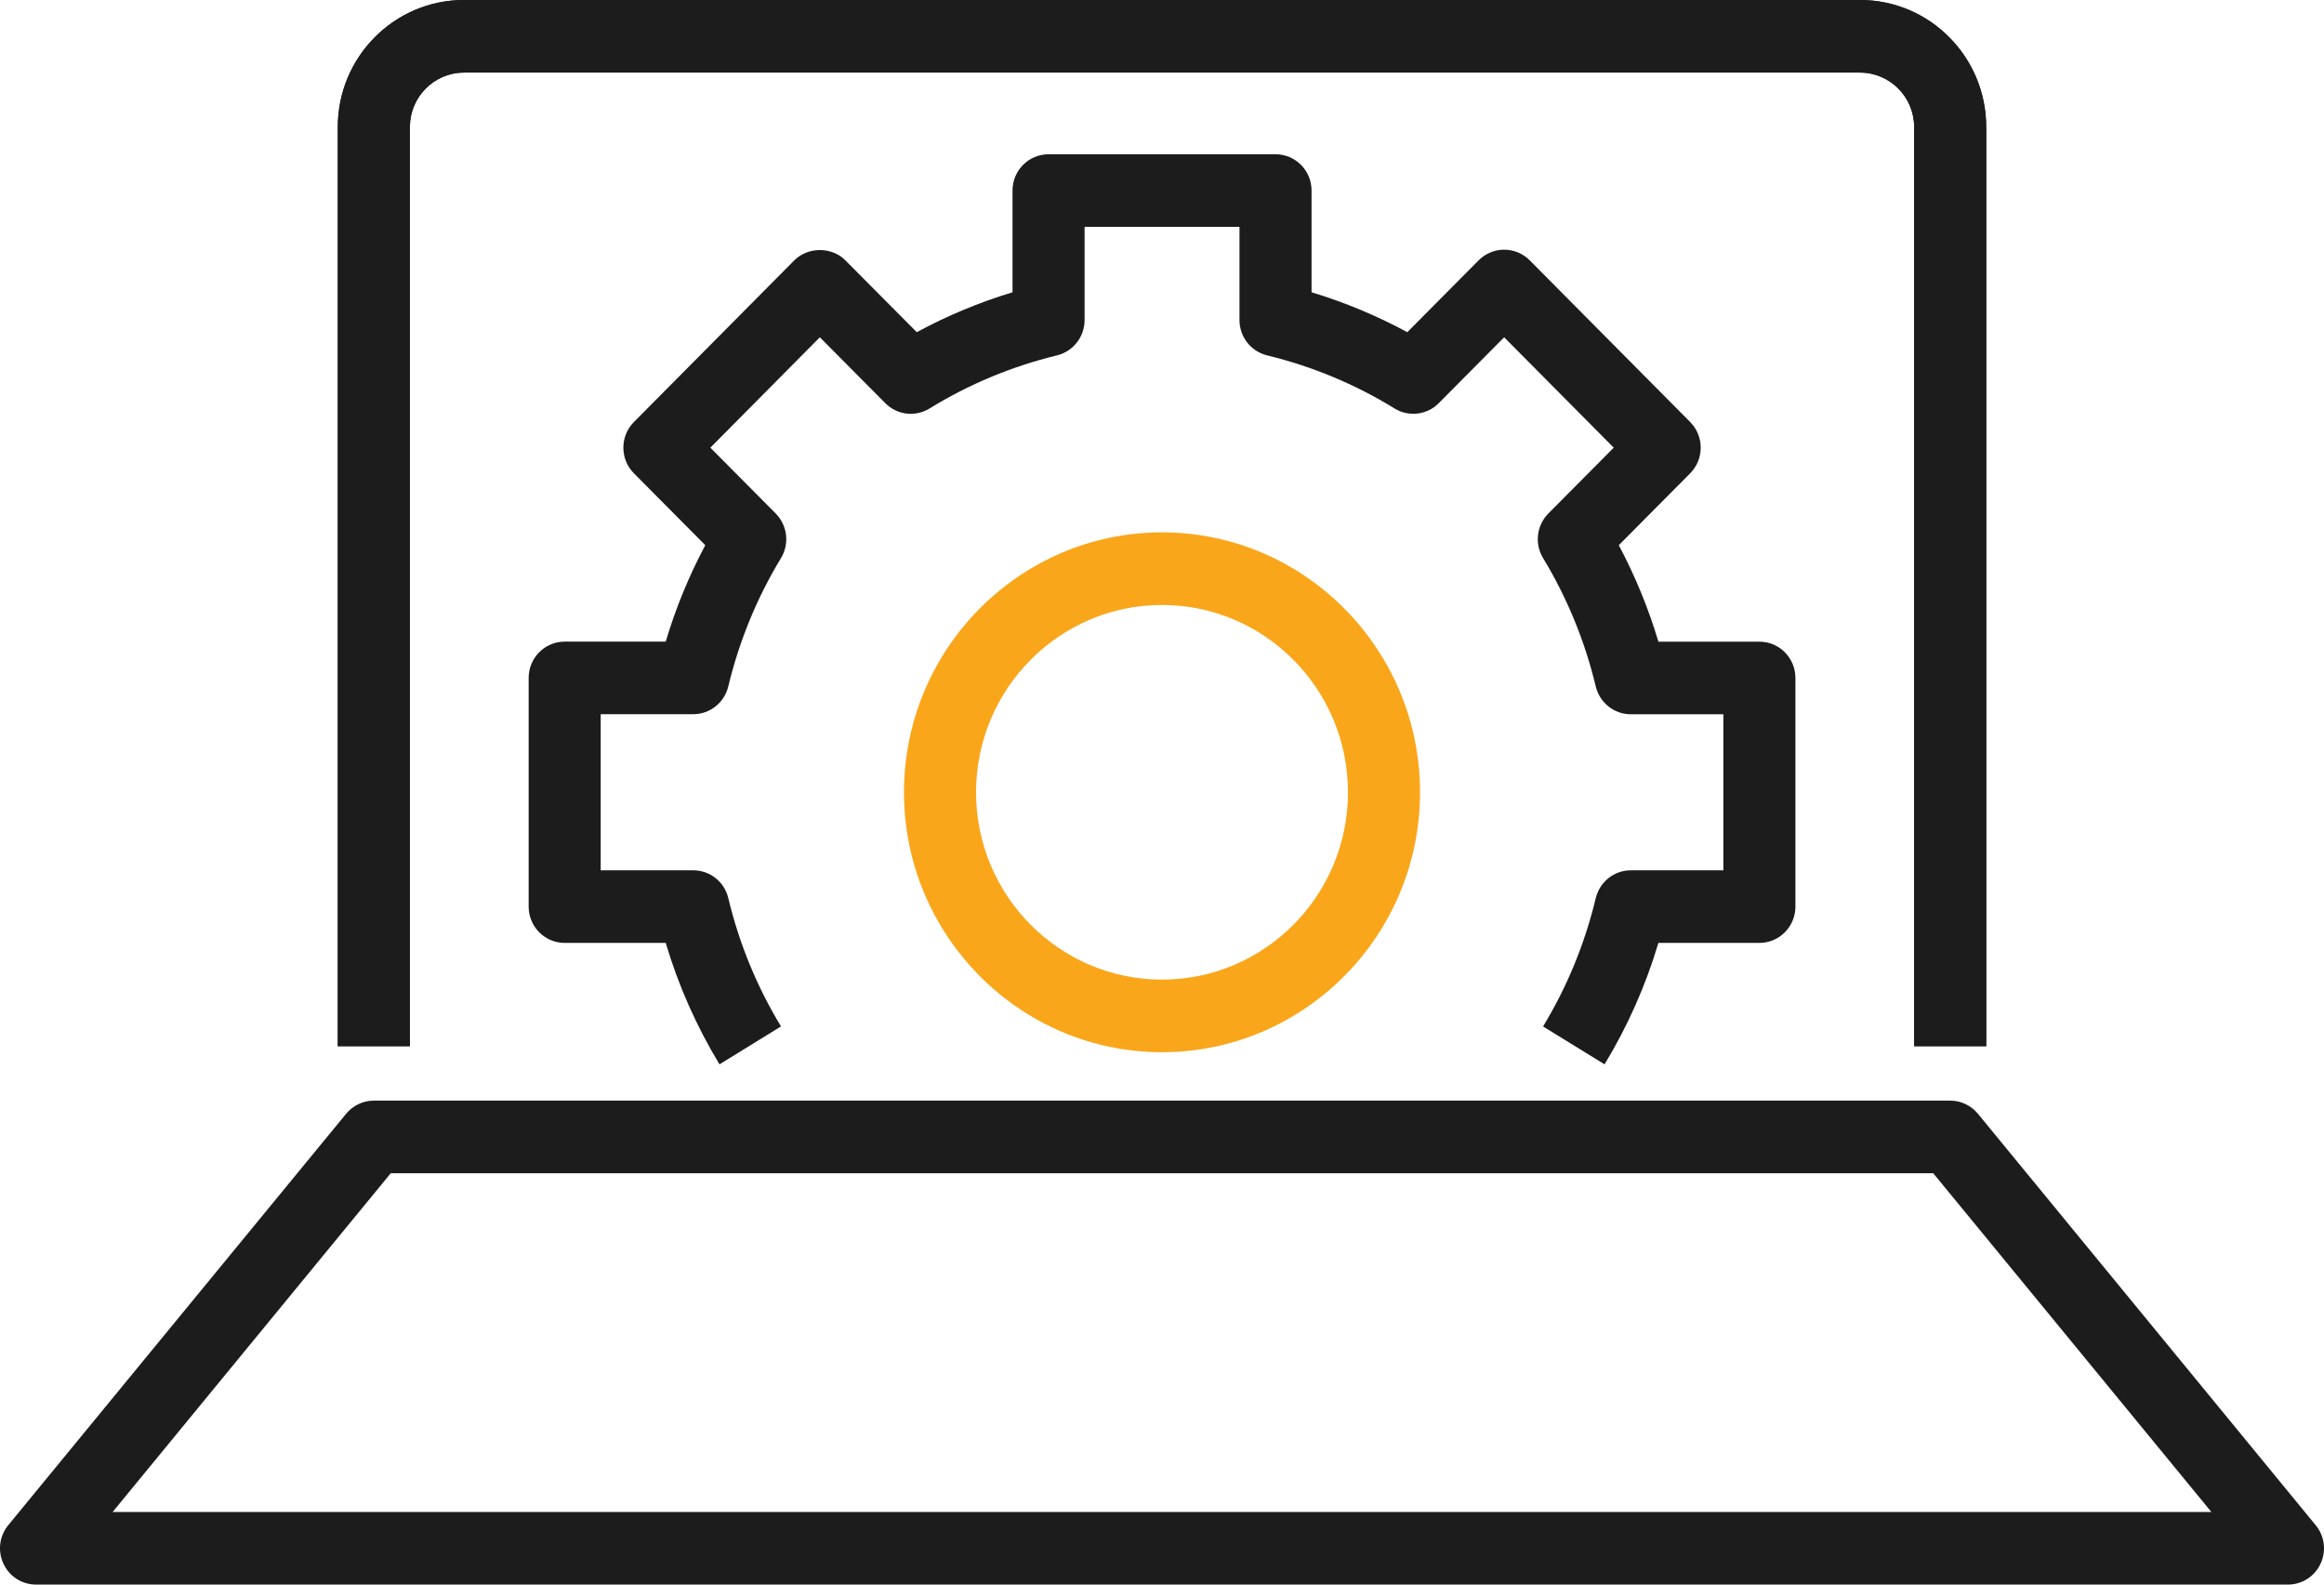
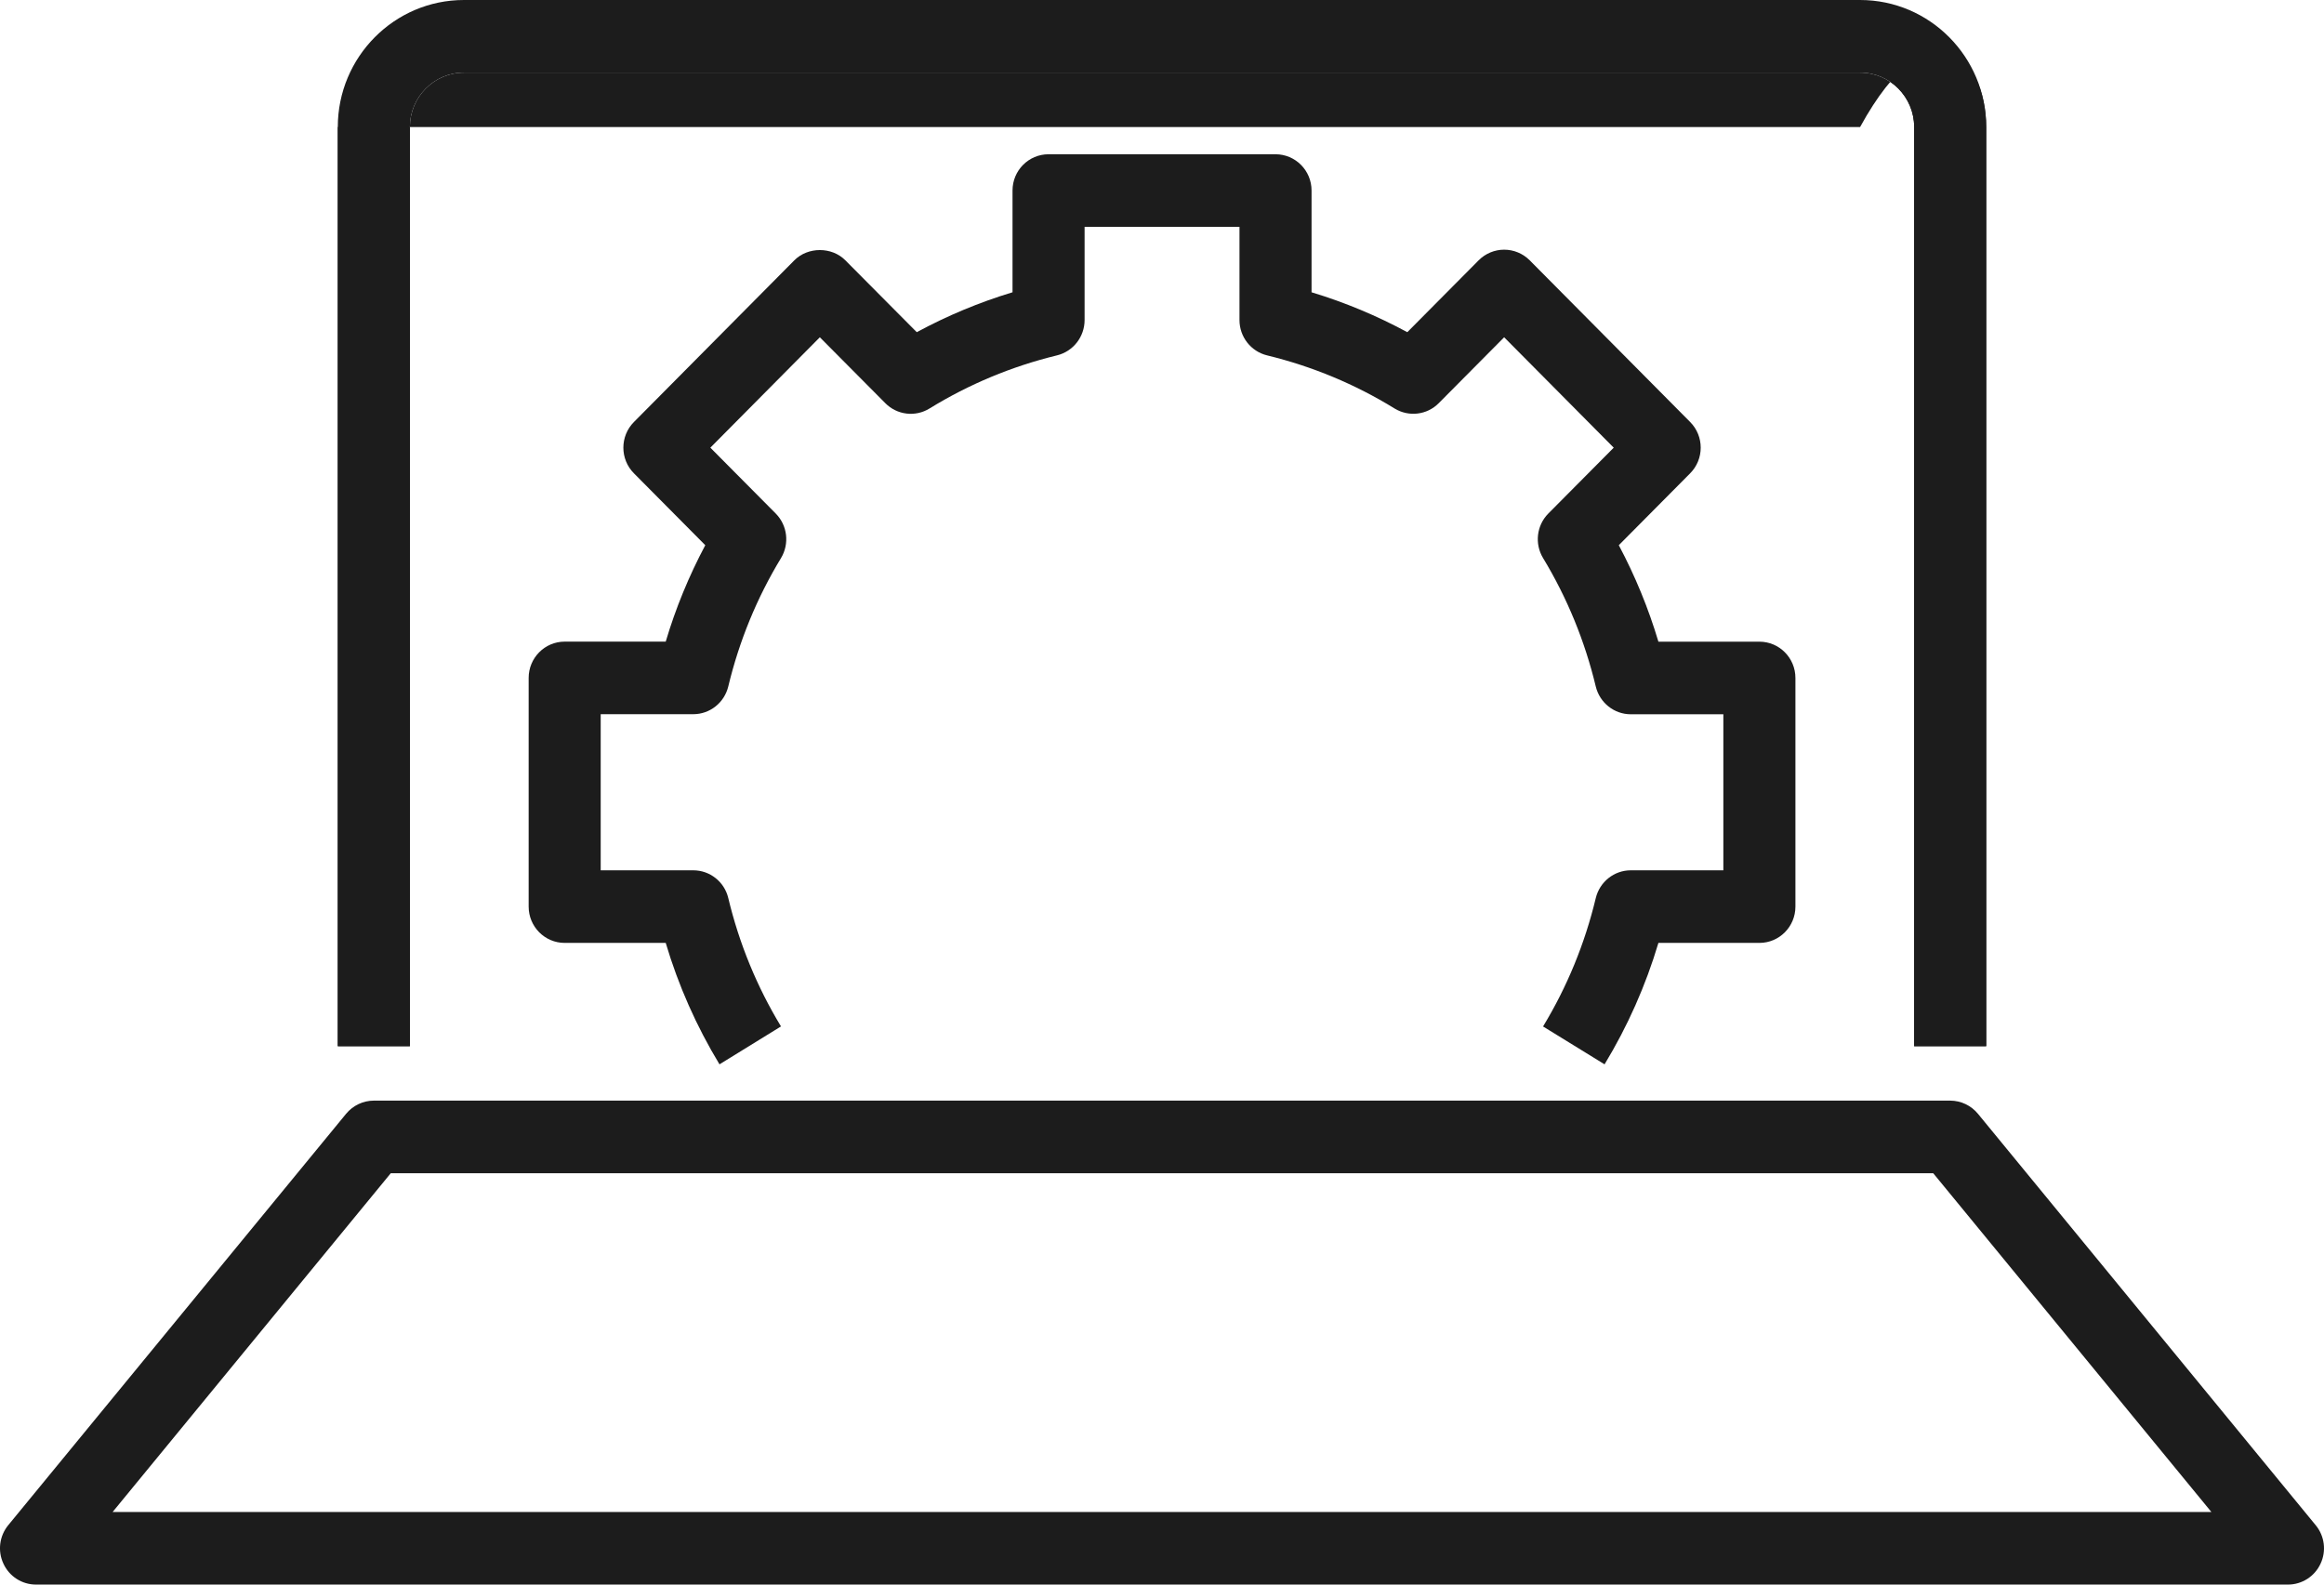
<svg xmlns="http://www.w3.org/2000/svg" width="88" height="60" viewBox="0 0 88 60" fill="none">
  <path d="M60.758 40.301L58.429 38.867C59.341 37.364 60.012 35.729 60.425 34.006C60.575 33.389 61.121 32.954 61.752 32.954H65.256V27.046H61.752C61.121 27.046 60.575 26.611 60.425 25.994C60.012 24.273 59.341 22.636 58.429 21.13C58.102 20.59 58.184 19.893 58.629 19.444L61.105 16.951L56.956 12.771L54.48 15.265C54.035 15.716 53.34 15.796 52.804 15.466C51.315 14.548 49.689 13.872 47.978 13.456C47.365 13.306 46.934 12.753 46.934 12.119V8.589H41.069V12.119C41.069 12.753 40.637 13.306 40.024 13.456C38.313 13.872 36.691 14.548 35.199 15.466C34.663 15.799 33.967 15.716 33.522 15.265L31.044 12.771L26.898 16.951L29.373 19.444C29.818 19.893 29.901 20.59 29.573 21.133C28.662 22.633 27.99 24.271 27.577 25.991C27.428 26.608 26.882 27.043 26.25 27.043H22.746V32.954H26.25C26.882 32.954 27.431 33.389 27.577 34.006C27.99 35.729 28.662 37.364 29.573 38.865L27.244 40.301C26.373 38.862 25.688 37.321 25.208 35.703H21.382C20.628 35.703 20.018 35.088 20.018 34.328V25.669C20.018 24.912 20.628 24.295 21.382 24.295H25.208C25.584 23.028 26.088 21.806 26.706 20.644L24.004 17.922C23.471 17.386 23.471 16.516 24.004 15.979L30.079 9.856C30.591 9.341 31.497 9.338 32.009 9.856L34.714 12.578C35.867 11.955 37.08 11.448 38.34 11.067V7.215C38.34 6.455 38.95 5.841 39.705 5.841H48.298C49.052 5.841 49.663 6.455 49.663 7.215V11.067C50.923 11.448 52.135 11.955 53.289 12.578L55.991 9.856C56.247 9.599 56.596 9.454 56.956 9.454C57.318 9.454 57.667 9.599 57.923 9.856L63.999 15.979C64.532 16.516 64.532 17.386 63.999 17.922L61.297 20.644C61.915 21.806 62.419 23.03 62.797 24.297H66.621C67.375 24.297 67.985 24.912 67.985 25.672V34.328C67.985 35.088 67.375 35.703 66.621 35.703H62.797C62.315 37.321 61.63 38.862 60.758 40.301Z" fill="#1C1C1C" />
-   <path d="M43.999 22.907C40.117 22.907 36.959 26.09 36.959 30.001C36.959 33.912 40.117 37.093 43.999 37.093C47.885 37.093 51.042 33.912 51.042 30.001C51.042 26.09 47.885 22.907 43.999 22.907ZM43.999 39.842C38.614 39.842 34.23 35.426 34.23 30.001C34.23 24.574 38.614 20.158 43.999 20.158C49.387 20.158 53.771 24.574 53.771 30.001C53.771 35.426 49.387 39.842 43.999 39.842Z" fill="#FAA61B" />
-   <path d="M75.209 39.614H72.481V4.81C72.481 3.675 71.564 2.749 70.434 2.749H17.566C16.439 2.749 15.52 3.675 15.52 4.81V39.614H12.791V4.81C12.791 2.158 14.933 0 17.566 0H70.434C73.07 0 75.209 2.158 75.209 4.81V39.614Z" fill="#1C1C1C" />
+   <path d="M75.209 39.614H72.481V4.81C72.481 3.675 71.564 2.749 70.434 2.749H17.566C16.439 2.749 15.52 3.675 15.52 4.81V39.614H12.791V4.81H70.434C73.07 0 75.209 2.158 75.209 4.81V39.614Z" fill="#1C1C1C" />
  <path d="M4.264 57.252H83.736L73.203 44.424H14.797L4.264 57.252ZM86.635 60H1.365C0.834 60 0.355 59.694 0.131 59.211C-0.096 58.73 -0.024 58.161 0.312 57.751L13.105 42.174C13.364 41.86 13.75 41.675 14.155 41.675H73.845C74.253 41.675 74.639 41.86 74.897 42.174L87.685 57.751C88.024 58.161 88.096 58.73 87.869 59.211C87.645 59.694 87.163 60 86.635 60Z" fill="#1C1C1C" />
  <path d="M75.209 39.614H72.481V4.81C72.481 3.675 71.564 2.749 70.434 2.749H17.566C16.439 2.749 15.52 3.675 15.52 4.81V39.614H12.791V4.81C12.791 2.158 14.933 0 17.566 0H70.434C73.07 0 75.209 2.158 75.209 4.81V39.614Z" fill="#1C1C1C" />
</svg>